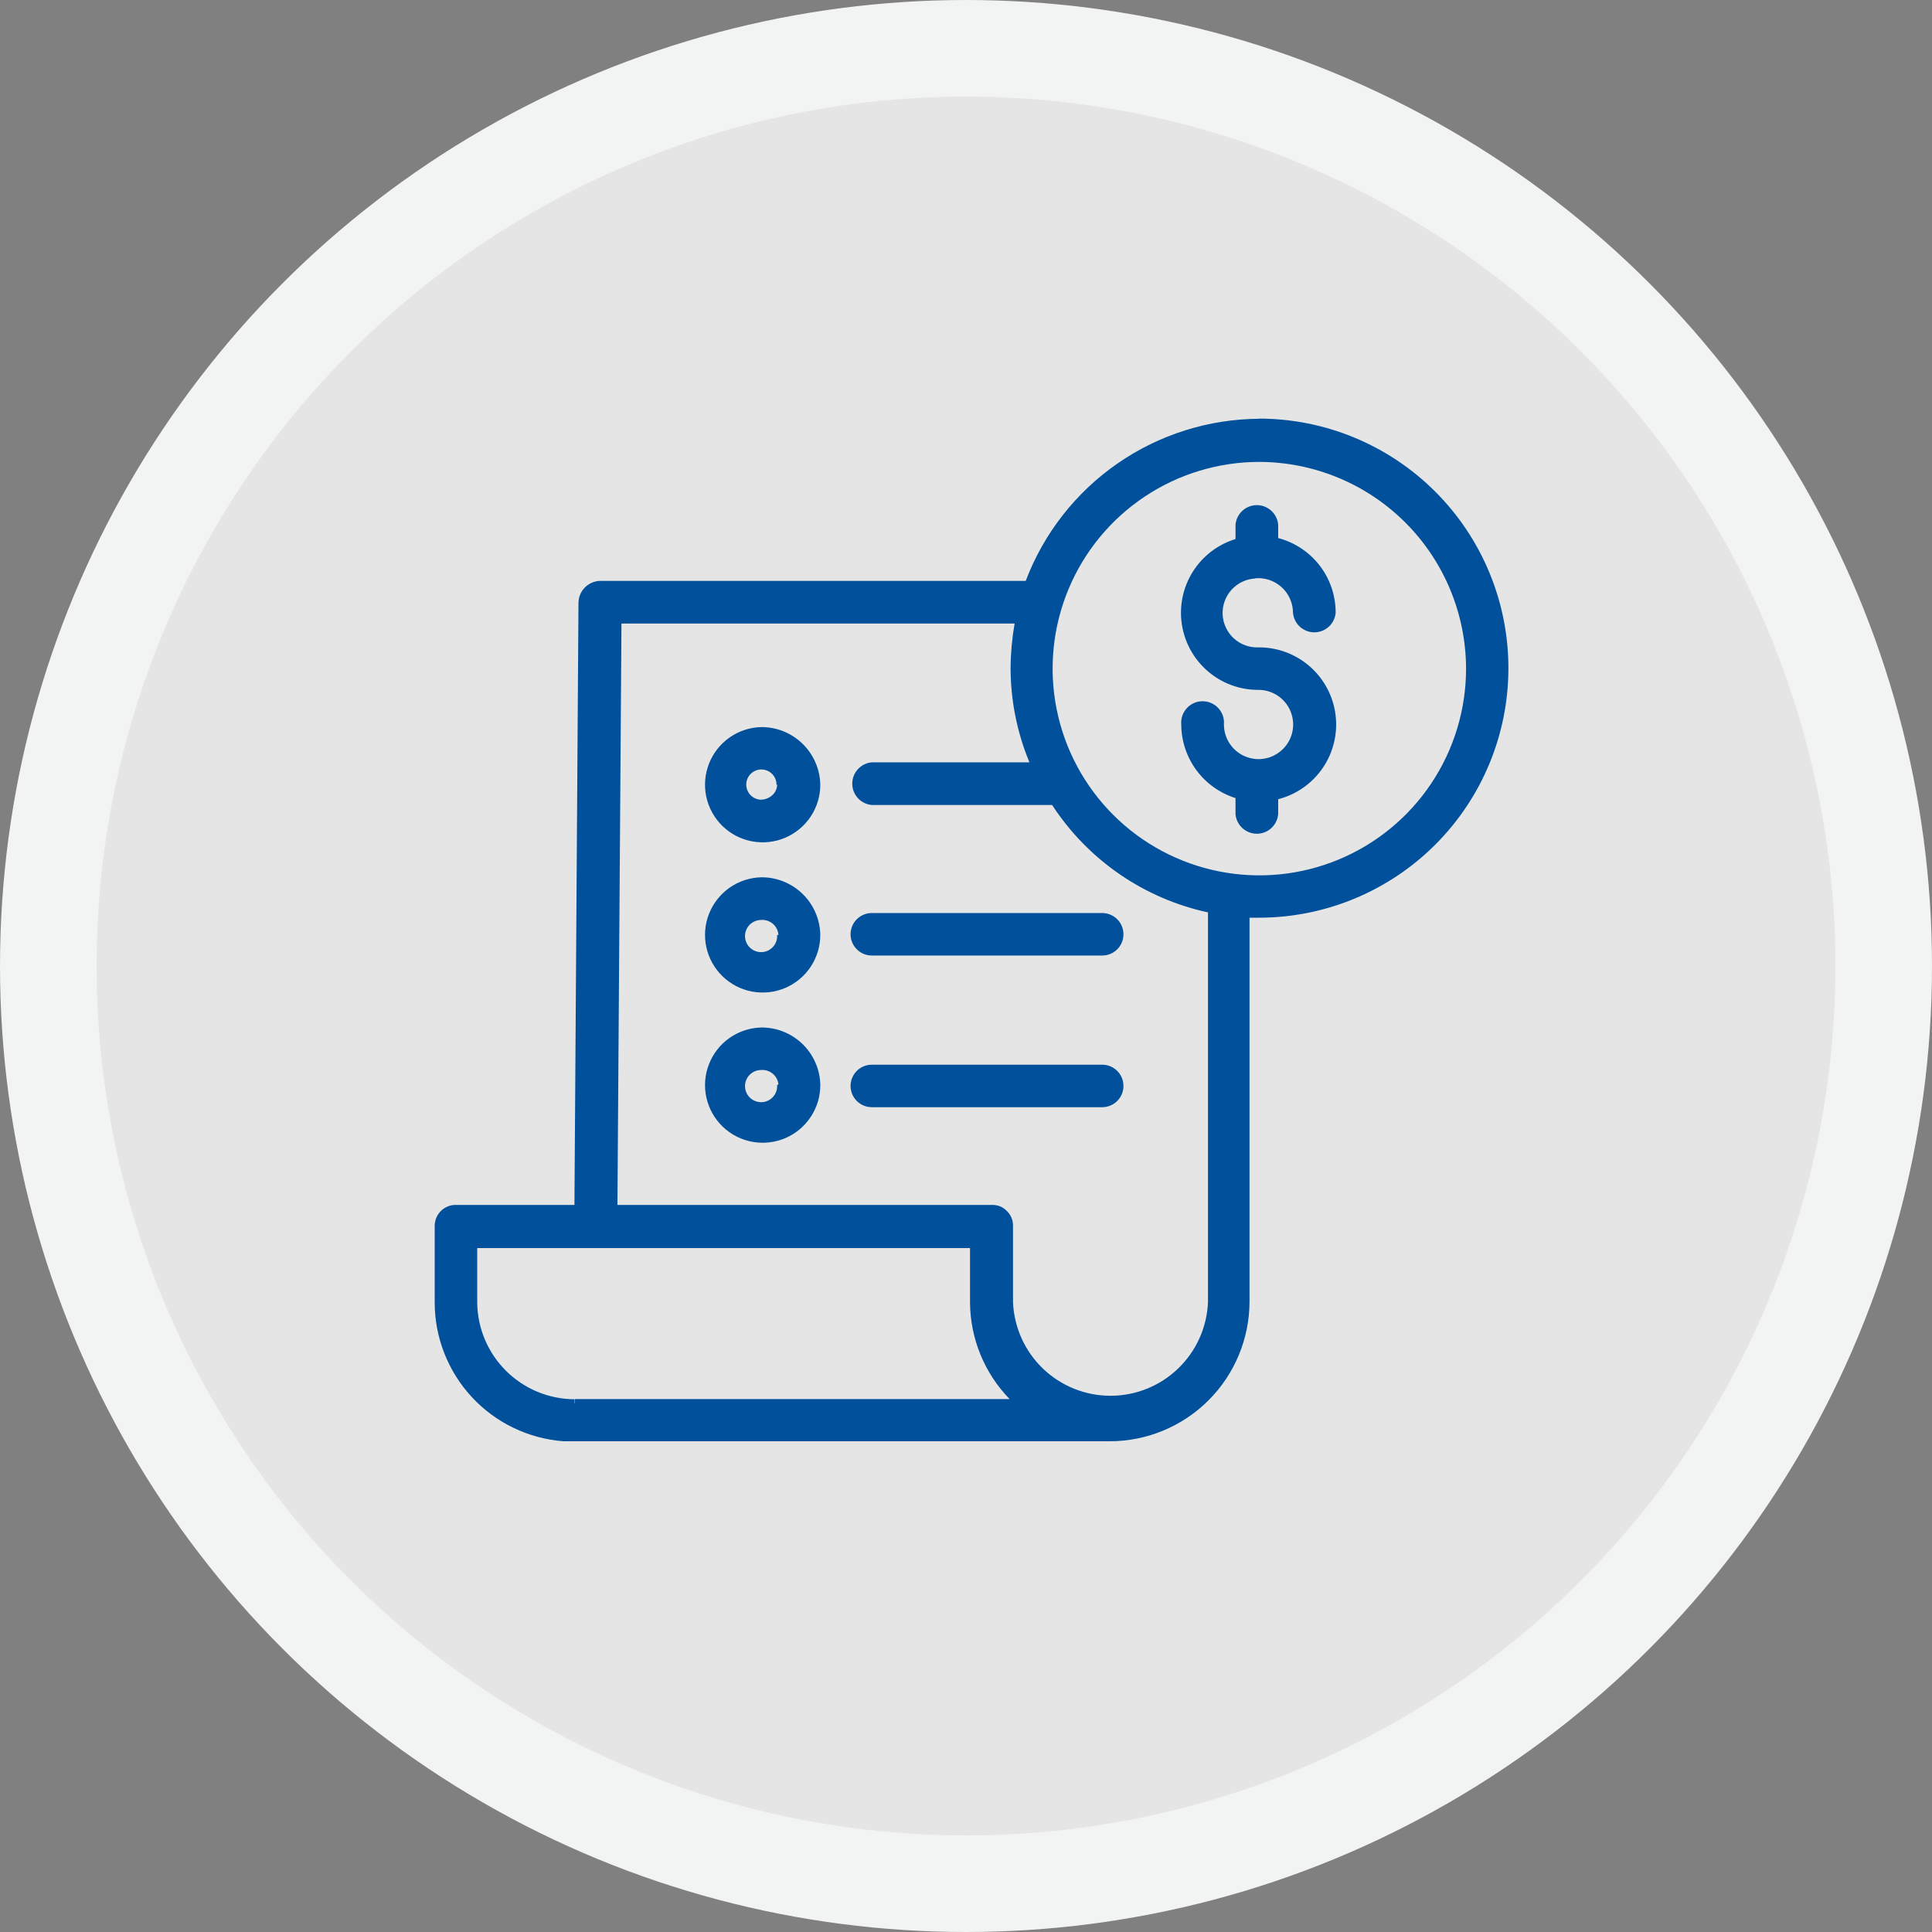
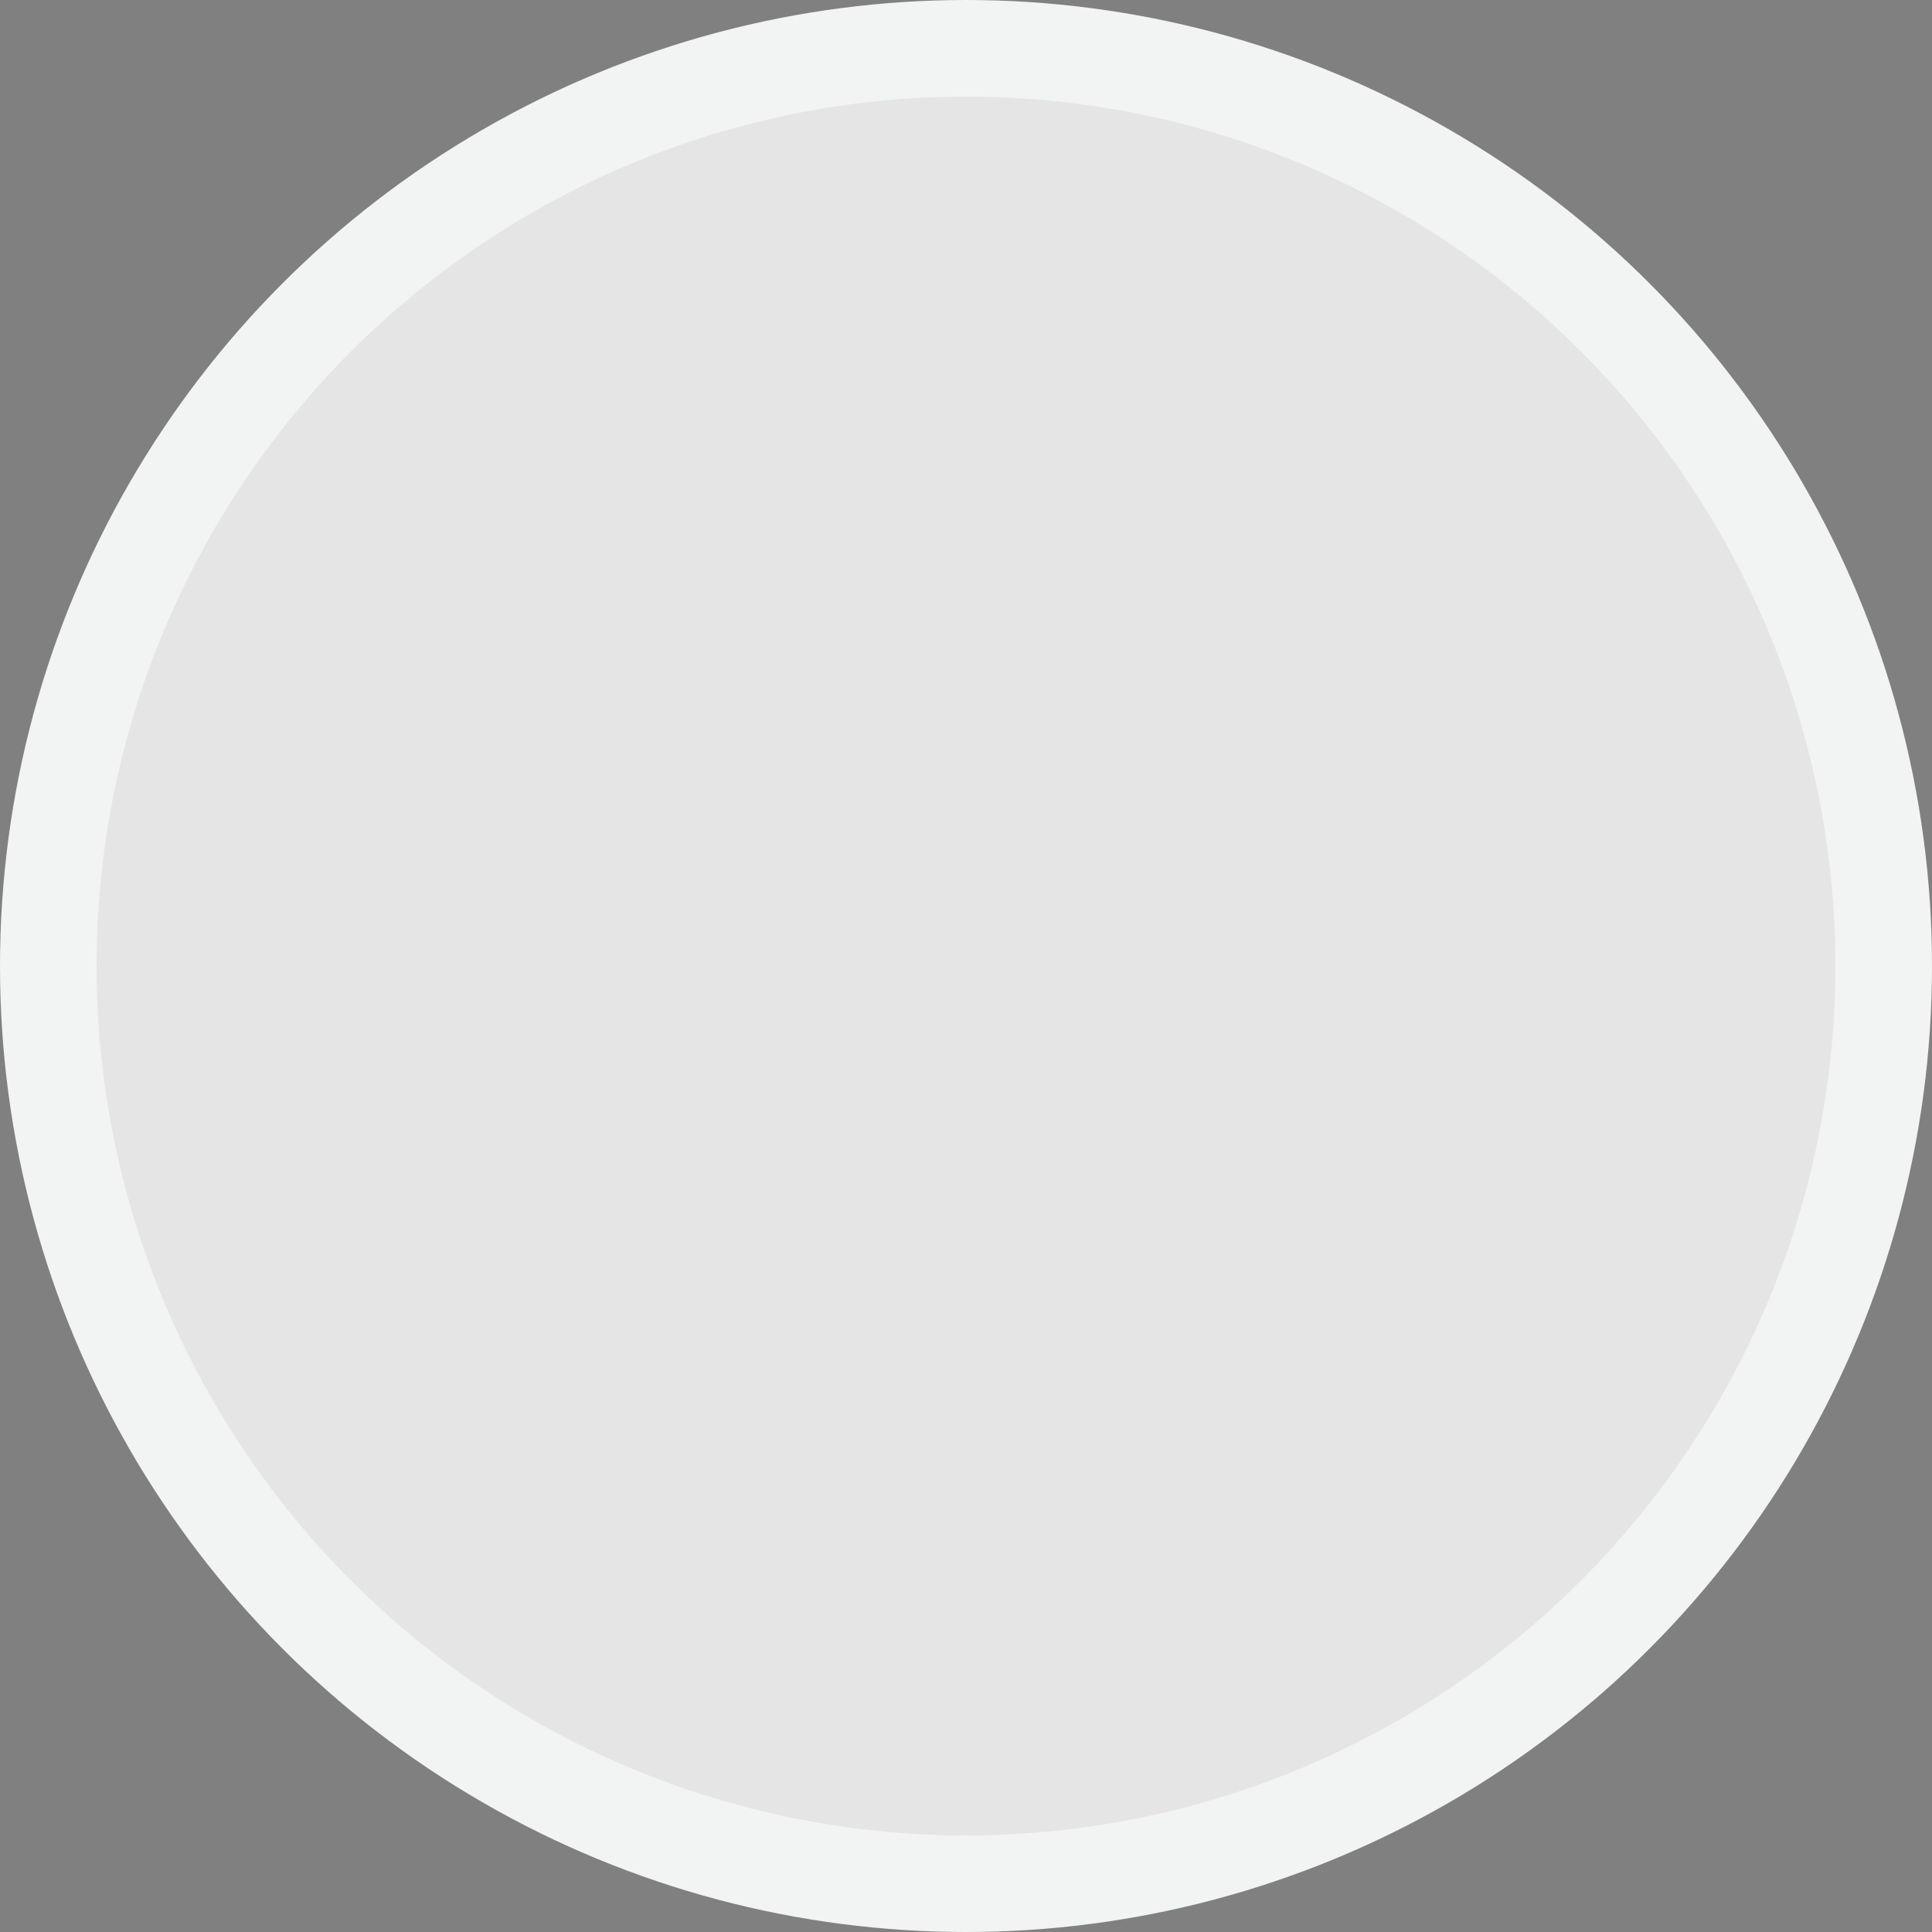
<svg xmlns="http://www.w3.org/2000/svg" width="120" height="120" viewBox="0 0 120 120" fill="none">
  <rect x="0" y="0" width="120" height="120" fill="#808080" stroke="none" />
  <circle cx="60" cy="60" r="57" fill="#E5E5E5" stroke="#F2F3F3" stroke-width="6" />
-   <path fill-rule="evenodd" clip-rule="evenodd" d="M78.23 26.01C75.075 26.024 71.999 26.993 69.407 28.791C66.814 30.589 64.828 33.13 63.71 36.08H37.25C36.896 36.095 36.562 36.246 36.316 36.501C36.071 36.756 35.932 37.096 35.93 37.45L35.68 74.84H28.35C28.177 74.833 28.004 74.861 27.842 74.922C27.68 74.984 27.531 75.076 27.405 75.196C27.28 75.315 27.179 75.458 27.109 75.617C27.04 75.776 27.003 75.947 27 76.12V80.89C26.999 83.072 27.823 85.174 29.306 86.775C30.79 88.376 32.824 89.356 35 89.52H68.38H68.55H68.95C71.248 89.512 73.449 88.594 75.072 86.968C76.695 85.341 77.607 83.138 77.61 80.84V57H78.19C82.301 57 86.243 55.367 89.15 52.46C92.057 49.553 93.69 45.611 93.69 41.5C93.69 37.389 92.057 33.447 89.15 30.54C86.243 27.633 82.301 26 78.19 26L78.23 26.01ZM35.69 87.16V86.91C34.096 86.905 32.567 86.273 31.435 85.15C30.303 84.027 29.658 82.504 29.64 80.91V77.52H60.25V80.9C60.264 83.143 61.146 85.293 62.71 86.9H35.71V87.15L35.69 87.16ZM62.53 75.21C62.417 75.093 62.282 75 62.133 74.936C61.983 74.873 61.822 74.84 61.66 74.84H38.35L38.6 38.73H63.02C62.862 39.632 62.778 40.545 62.77 41.46C62.767 43.481 63.164 45.483 63.94 47.35H54.15C53.819 47.379 53.51 47.531 53.285 47.776C53.06 48.022 52.935 48.342 52.935 48.675C52.935 49.008 53.06 49.328 53.285 49.574C53.51 49.819 53.819 49.971 54.15 50H65.35C67.572 53.412 71.05 55.809 75.03 56.67V80.88C74.966 82.443 74.301 83.921 73.172 85.005C72.044 86.089 70.54 86.694 68.975 86.694C67.41 86.694 65.906 86.089 64.778 85.005C63.649 83.921 62.984 82.443 62.92 80.88V76.13C62.922 75.958 62.889 75.787 62.822 75.629C62.755 75.471 62.655 75.328 62.53 75.21ZM91.06 41.52C91.062 44.06 90.31 46.544 88.9 48.657C87.49 50.77 85.485 52.418 83.138 53.391C80.792 54.364 78.209 54.619 75.718 54.124C73.226 53.629 70.937 52.406 69.141 50.609C67.344 48.813 66.121 46.524 65.626 44.032C65.131 41.541 65.386 38.958 66.359 36.612C67.332 34.265 68.98 32.26 71.093 30.85C73.206 29.44 75.69 28.688 78.23 28.69C81.629 28.701 84.887 30.056 87.29 32.459C89.694 34.863 91.049 38.12 91.06 41.52ZM77.98 35.91C78.056 35.922 78.134 35.922 78.21 35.91C78.771 35.926 79.303 36.159 79.695 36.56C80.087 36.961 80.308 37.499 80.31 38.06C80.339 38.392 80.491 38.7 80.736 38.925C80.982 39.15 81.302 39.275 81.635 39.275C81.968 39.275 82.289 39.15 82.534 38.925C82.779 38.7 82.931 38.392 82.96 38.06C82.963 37 82.615 35.969 81.969 35.13C81.322 34.29 80.415 33.688 79.39 33.42V32.59C79.361 32.258 79.209 31.95 78.964 31.725C78.719 31.5 78.398 31.375 78.065 31.375C77.732 31.375 77.412 31.5 77.166 31.725C76.921 31.95 76.769 32.258 76.74 32.59V33.48C75.641 33.817 74.699 34.538 74.087 35.511C73.475 36.485 73.234 37.646 73.407 38.783C73.581 39.919 74.157 40.956 75.032 41.703C75.906 42.449 77.02 42.857 78.17 42.85C78.595 42.85 79.011 42.976 79.365 43.212C79.718 43.449 79.994 43.784 80.156 44.177C80.319 44.57 80.362 45.002 80.279 45.419C80.196 45.837 79.991 46.22 79.69 46.52C79.39 46.821 79.007 47.026 78.59 47.109C78.172 47.192 77.74 47.149 77.347 46.986C76.954 46.824 76.619 46.548 76.382 46.194C76.146 45.841 76.02 45.425 76.02 45C76.036 44.816 76.014 44.631 75.954 44.457C75.895 44.282 75.8 44.122 75.675 43.986C75.551 43.85 75.399 43.742 75.231 43.667C75.062 43.593 74.879 43.555 74.695 43.555C74.511 43.555 74.328 43.593 74.16 43.667C73.991 43.742 73.839 43.85 73.715 43.986C73.59 44.122 73.495 44.282 73.436 44.457C73.376 44.631 73.354 44.816 73.37 45C73.374 46.021 73.703 47.014 74.309 47.835C74.915 48.657 75.766 49.264 76.74 49.57V50.57C76.769 50.901 76.921 51.21 77.166 51.435C77.412 51.66 77.732 51.785 78.065 51.785C78.398 51.785 78.719 51.66 78.964 51.435C79.209 51.21 79.361 50.901 79.39 50.57V49.64C80.523 49.35 81.51 48.655 82.166 47.687C82.822 46.719 83.102 45.545 82.951 44.385C82.802 43.226 82.233 42.161 81.352 41.392C80.471 40.623 79.339 40.202 78.17 40.21C77.603 40.234 77.049 40.031 76.63 39.647C76.212 39.262 75.964 38.728 75.94 38.16C75.916 37.592 76.119 37.039 76.503 36.62C76.888 36.202 77.422 35.954 77.99 35.93L77.98 35.91ZM45.309 55.141C45.885 54.736 46.567 54.51 47.27 54.49C48.232 54.479 49.159 54.85 49.849 55.521C50.538 56.191 50.934 57.108 50.95 58.07C50.95 58.774 50.742 59.462 50.353 60.048C49.964 60.635 49.41 61.093 48.762 61.367C48.114 61.641 47.399 61.717 46.708 61.587C46.016 61.457 45.378 61.125 44.874 60.635C44.369 60.144 44.021 59.515 43.871 58.828C43.722 58.14 43.779 57.423 44.035 56.768C44.29 56.112 44.734 55.547 45.309 55.141ZM48.137 58.643C48.238 58.47 48.284 58.27 48.27 58.07H48.35C48.341 57.938 48.306 57.808 48.247 57.69C48.188 57.571 48.105 57.465 48.005 57.379C47.904 57.292 47.788 57.227 47.661 57.186C47.535 57.145 47.402 57.129 47.27 57.14C47.069 57.141 46.873 57.201 46.708 57.315C46.542 57.428 46.415 57.588 46.341 57.775C46.268 57.962 46.253 58.167 46.297 58.362C46.342 58.558 46.444 58.736 46.592 58.872C46.738 59.009 46.923 59.098 47.121 59.129C47.32 59.159 47.523 59.129 47.704 59.042C47.885 58.956 48.036 58.817 48.137 58.643ZM54.15 59.35H68.46C68.81 59.35 69.146 59.211 69.394 58.963C69.641 58.716 69.78 58.38 69.78 58.03C69.78 57.68 69.641 57.344 69.394 57.097C69.146 56.849 68.81 56.71 68.46 56.71H54.15C53.8 56.71 53.464 56.849 53.217 57.097C52.969 57.344 52.83 57.68 52.83 58.03C52.83 58.38 52.969 58.716 53.217 58.963C53.464 59.211 53.8 59.35 54.15 59.35ZM45.309 45.811C45.885 45.406 46.567 45.18 47.27 45.16C48.231 45.152 49.157 45.523 49.846 46.194C50.535 46.864 50.932 47.779 50.95 48.74C50.95 49.444 50.742 50.132 50.353 50.718C49.964 51.304 49.41 51.763 48.762 52.037C48.114 52.31 47.399 52.387 46.708 52.257C46.016 52.127 45.378 51.795 44.874 51.305C44.369 50.814 44.021 50.185 43.871 49.498C43.722 48.81 43.779 48.093 44.035 47.438C44.29 46.782 44.734 46.217 45.309 45.811ZM48.187 49.096C48.239 48.984 48.267 48.863 48.27 48.74H48.23C48.232 48.556 48.179 48.376 48.08 48.222C47.98 48.068 47.837 47.946 47.669 47.872C47.501 47.798 47.315 47.775 47.134 47.805C46.953 47.836 46.784 47.919 46.65 48.044C46.515 48.169 46.42 48.331 46.377 48.509C46.333 48.687 46.343 48.875 46.405 49.048C46.466 49.221 46.578 49.372 46.724 49.483C46.871 49.593 47.047 49.658 47.23 49.67C47.503 49.672 47.767 49.572 47.97 49.39C48.062 49.308 48.136 49.208 48.187 49.096ZM47.27 63.82C46.565 63.84 45.881 64.068 45.304 64.475C44.728 64.882 44.285 65.451 44.031 66.11C43.776 66.768 43.723 67.487 43.876 68.176C44.029 68.865 44.383 69.493 44.892 69.982C45.402 70.471 46.044 70.798 46.739 70.922C47.434 71.047 48.15 70.963 48.797 70.682C49.445 70.401 49.994 69.934 50.377 69.341C50.761 68.749 50.96 68.056 50.95 67.35C50.922 66.397 50.52 65.493 49.832 64.833C49.144 64.173 48.224 63.809 47.27 63.82ZM48.27 67.39C48.284 67.59 48.238 67.79 48.137 67.963C48.036 68.137 47.885 68.276 47.704 68.362C47.523 68.449 47.32 68.479 47.122 68.448C46.923 68.418 46.739 68.329 46.592 68.192C46.445 68.056 46.342 67.878 46.298 67.682C46.253 67.487 46.268 67.282 46.342 67.095C46.415 66.908 46.542 66.748 46.708 66.635C46.874 66.521 47.069 66.46 47.27 66.46C47.531 66.438 47.79 66.518 47.992 66.685C48.194 66.851 48.322 67.09 48.35 67.35L48.27 67.39ZM69.394 66.517C69.641 66.764 69.78 67.1 69.78 67.45C69.78 67.8 69.641 68.136 69.394 68.383C69.146 68.631 68.81 68.77 68.46 68.77H54.15C53.8 68.77 53.464 68.631 53.217 68.383C52.969 68.136 52.83 67.8 52.83 67.45C52.83 67.1 52.969 66.764 53.217 66.517C53.464 66.269 53.8 66.13 54.15 66.13H68.46C68.81 66.13 69.146 66.269 69.394 66.517Z" fill="#00509B" />
</svg>